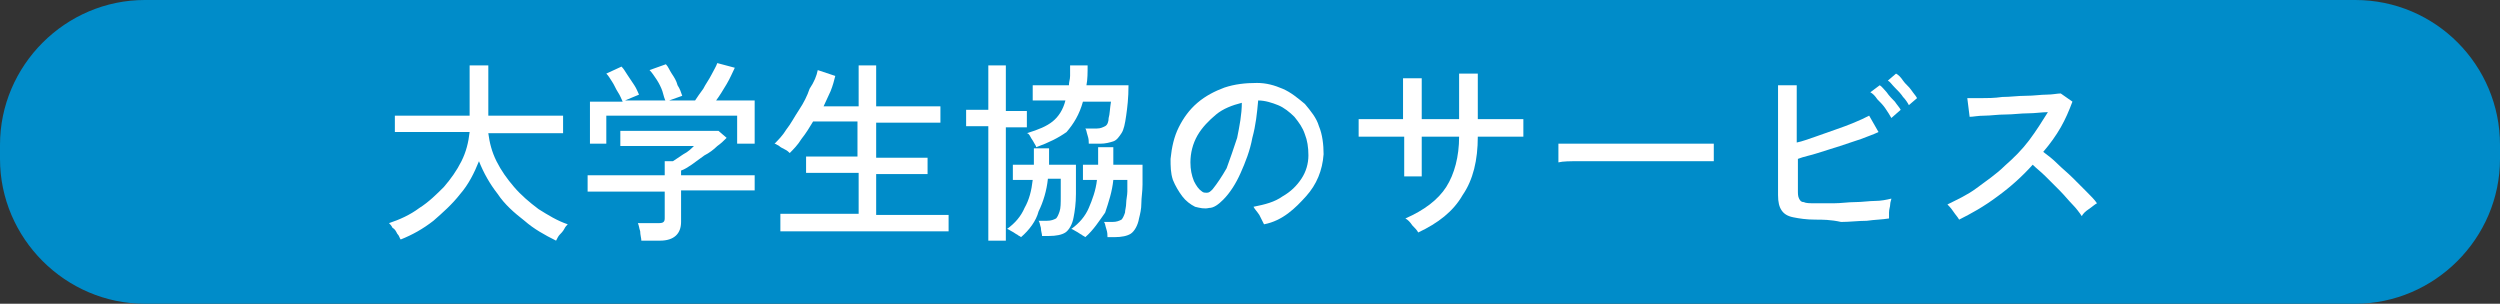
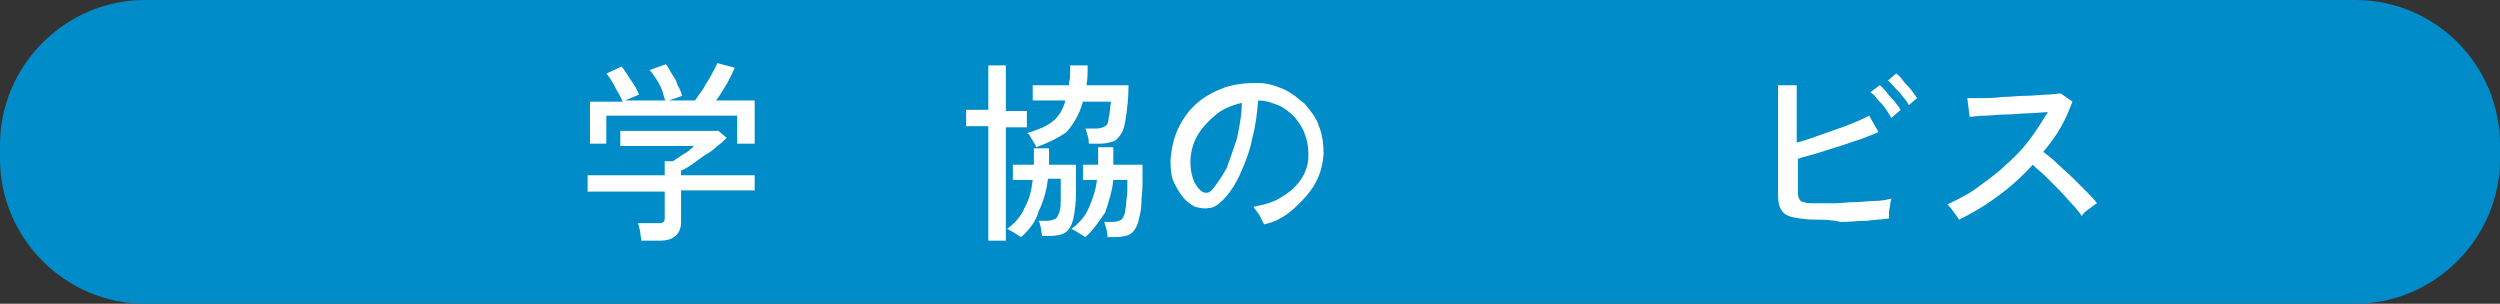
<svg xmlns="http://www.w3.org/2000/svg" version="1.1" id="レイヤー_1" x="0px" y="0px" width="214px" height="26px" viewBox="0 0 214 26" style="enable-background:new 0 0 214 26;" xml:space="preserve">
  <rect x="0" y="0" width="214" height="26" fill="#333333" stroke="none" />
  <style type="text/css">
	.st0{fill:#008CC9;}
	.st1{fill:#FFFFFF;}
</style>
  <g>
    <path class="st0" d="M201.6,26H12.4C5.6,26,0,20.4,0,13.6l0-1.2C0,5.6,5.6,0,12.4,0l189.2,0c6.9,0,12.4,5.6,12.4,12.4v1.2   C214,20.4,208.4,26,201.6,26z" />
    <g>
      <g>
-         <path class="st1" d="M34.3,20.5c-0.1-0.1-0.1-0.3-0.3-0.5c-0.1-0.2-0.2-0.4-0.4-0.5c-0.1-0.2-0.2-0.3-0.3-0.4     c0.9-0.3,1.8-0.7,2.6-1.3c0.8-0.5,1.5-1.2,2.1-1.8c0.6-0.7,1.1-1.4,1.5-2.2c0.4-0.8,0.6-1.6,0.7-2.5h-6.4V9.9h6.4V5.6h1.6v4.3     h6.4v1.5h-6.4c0.1,0.8,0.3,1.6,0.7,2.4c0.4,0.8,0.9,1.5,1.5,2.2c0.6,0.7,1.3,1.3,2.1,1.9c0.8,0.5,1.6,1,2.5,1.3     c-0.1,0.1-0.2,0.2-0.3,0.4c-0.1,0.2-0.3,0.4-0.4,0.5s-0.2,0.3-0.3,0.5c-1-0.5-1.9-1-2.7-1.7c-0.9-0.7-1.7-1.4-2.3-2.3     c-0.7-0.9-1.2-1.8-1.6-2.8c-0.4,1-0.9,2-1.6,2.8c-0.7,0.9-1.5,1.6-2.3,2.3C36.2,19.6,35.3,20.1,34.3,20.5z" />
        <path class="st1" d="M54.9,20.6c0-0.2-0.1-0.5-0.1-0.8c-0.1-0.3-0.1-0.5-0.2-0.7h1.7c0.2,0,0.4,0,0.5-0.1     c0.1-0.1,0.1-0.2,0.1-0.4v-2.2h-6.6V15h6.6v-1.2h0.7c0.3-0.2,0.6-0.4,0.9-0.6c0.4-0.2,0.7-0.5,0.9-0.7h-6.3v-1.3h8.4l0.7,0.6     c-0.2,0.2-0.5,0.5-0.8,0.7c-0.3,0.3-0.7,0.6-1.1,0.8c-0.4,0.3-0.7,0.5-1.1,0.8c-0.3,0.2-0.6,0.4-0.9,0.5V15h6.3v1.3h-6.3V19     c0,1-0.6,1.6-1.8,1.6H54.9z M50.5,12.4V8.7h2.8c-0.1-0.2-0.2-0.5-0.4-0.8c-0.2-0.3-0.3-0.6-0.5-0.9c-0.2-0.3-0.3-0.5-0.5-0.7     l1.3-0.6c0.2,0.2,0.3,0.4,0.5,0.7s0.4,0.6,0.6,0.9c0.2,0.3,0.3,0.6,0.4,0.8l-1.2,0.5h6c0.2-0.3,0.4-0.6,0.7-1     c0.2-0.4,0.5-0.8,0.7-1.2c0.2-0.4,0.4-0.7,0.5-1l1.5,0.4c-0.2,0.4-0.4,0.9-0.7,1.4c-0.3,0.5-0.6,1-0.9,1.4h3.3v3.7h-1.5V9.9H51.9     v2.4H50.5z M57,8.7c-0.1-0.2-0.2-0.5-0.3-0.9c-0.1-0.3-0.3-0.7-0.5-1C56,6.5,55.8,6.2,55.6,6L57,5.5c0.2,0.2,0.3,0.5,0.5,0.8     c0.2,0.3,0.4,0.6,0.5,1c0.2,0.3,0.3,0.6,0.4,0.9L57,8.7z" />
-         <path class="st1" d="M66.8,19.7v-1.4h6.7v-3.5H69v-1.4h4.4v-3h-3.8c-0.3,0.5-0.6,1-1,1.5c-0.3,0.5-0.7,0.9-1,1.2     c-0.1-0.1-0.2-0.2-0.4-0.3c-0.2-0.1-0.4-0.2-0.5-0.3c-0.2-0.1-0.3-0.2-0.4-0.2c0.3-0.3,0.7-0.7,1-1.2c0.4-0.5,0.7-1.1,1.1-1.7     c0.4-0.6,0.7-1.2,0.9-1.8C69.7,7,69.9,6.5,70,6l1.5,0.5c-0.1,0.4-0.2,0.8-0.4,1.3c-0.2,0.4-0.4,0.9-0.6,1.3h3V5.6H75v3.5h5.5v1.4     H75v3h4.4v1.4H75v3.5h6.2v1.4H66.8z" />
        <path class="st1" d="M84.6,20.5v-9.7h-1.9V9.4h1.9V5.6h1.5v3.9h1.8v1.4h-1.8v9.7H84.6z M87.4,20.3c-0.1-0.1-0.2-0.1-0.3-0.2     c-0.2-0.1-0.3-0.2-0.5-0.3c-0.2-0.1-0.3-0.2-0.4-0.2c0.7-0.5,1.2-1.1,1.5-1.8c0.4-0.7,0.6-1.5,0.7-2.4h-1.7v-1.3h1.8     c0-0.5,0-0.9,0-1.4h1.3c0,0.2,0,0.5,0,0.7c0,0.2,0,0.5,0,0.7h2.3c0,0.8,0,1.6,0,2.5c0,0.8-0.1,1.5-0.2,2     c-0.1,0.6-0.4,1.1-0.7,1.3c-0.3,0.2-0.8,0.3-1.4,0.3h-0.6c0-0.2-0.1-0.4-0.1-0.7c-0.1-0.3-0.1-0.5-0.2-0.6h0.7     c0.4,0,0.6-0.1,0.8-0.2c0.1-0.1,0.2-0.3,0.3-0.6c0.1-0.3,0.1-0.7,0.1-1.3c0-0.5,0-1,0-1.5h-1.1c-0.1,1-0.4,2-0.8,2.8     C88.7,18.9,88.1,19.7,87.4,20.3z M88.7,12.6c0-0.1-0.1-0.2-0.2-0.4c-0.1-0.2-0.2-0.3-0.3-0.5c-0.1-0.2-0.2-0.3-0.3-0.3     c1-0.3,1.7-0.6,2.2-1c0.5-0.4,0.9-1,1.1-1.8h-2.8V7.3h3.1c0-0.3,0.1-0.5,0.1-0.8c0-0.3,0-0.6,0-0.9h1.5c0,0.6,0,1.2-0.1,1.7h3.6     c0,1.1-0.1,1.9-0.2,2.6c-0.1,0.7-0.2,1.2-0.4,1.5c-0.2,0.3-0.4,0.6-0.7,0.7c-0.3,0.1-0.7,0.2-1.1,0.2h-1c0-0.2,0-0.4-0.1-0.7     c-0.1-0.3-0.1-0.5-0.2-0.6h1c0.3,0,0.5-0.1,0.7-0.2c0.2-0.1,0.3-0.4,0.3-0.7c0.1-0.3,0.1-0.8,0.2-1.4h-2.4     c-0.3,1.1-0.8,1.9-1.4,2.6C90.6,11.8,89.8,12.2,88.7,12.6z M92.9,20.3c-0.1-0.1-0.2-0.1-0.3-0.2c-0.2-0.1-0.3-0.2-0.5-0.3     c-0.2-0.1-0.3-0.2-0.4-0.2c0.7-0.5,1.2-1.1,1.5-1.8s0.6-1.5,0.7-2.4h-1.2v-1.3h1.3c0-0.2,0-0.5,0-0.7s0-0.5,0-0.8h1.3     c0,0.3,0,0.5,0,0.8s0,0.5,0,0.7h2.5c0,0.6,0,1.1,0,1.7c0,0.6-0.1,1.1-0.1,1.6c0,0.5-0.1,0.9-0.2,1.3c-0.1,0.6-0.4,1.1-0.7,1.3     c-0.3,0.2-0.8,0.3-1.4,0.3h-0.6c0-0.2,0-0.4-0.1-0.7c-0.1-0.3-0.1-0.5-0.2-0.6h0.7c0.4,0,0.6-0.1,0.8-0.2     c0.1-0.1,0.2-0.3,0.3-0.6c0-0.2,0.1-0.5,0.1-0.8c0-0.3,0.1-0.7,0.1-1c0-0.4,0-0.7,0-1h-1.2c-0.1,1-0.4,1.9-0.7,2.8     C94.1,18.9,93.6,19.7,92.9,20.3z" />
        <path class="st1" d="M108.2,19.2c-0.1-0.2-0.2-0.4-0.4-0.8c-0.2-0.3-0.4-0.5-0.5-0.7c1-0.2,1.8-0.4,2.5-0.9     c0.7-0.4,1.2-0.9,1.6-1.5c0.4-0.6,0.6-1.3,0.6-2c0-0.7-0.1-1.3-0.3-1.8c-0.2-0.6-0.5-1-0.9-1.5c-0.4-0.4-0.9-0.8-1.4-1     s-1.1-0.4-1.7-0.4c-0.1,1.1-0.2,2.1-0.5,3.2c-0.2,1.1-0.6,2.1-1,3c-0.4,0.9-0.9,1.7-1.5,2.3c-0.4,0.4-0.8,0.7-1.2,0.7     c-0.4,0.1-0.8,0-1.2-0.1c-0.4-0.2-0.8-0.5-1.1-0.9c-0.3-0.4-0.6-0.9-0.8-1.4c-0.2-0.6-0.2-1.2-0.2-1.8c0.1-1,0.3-1.9,0.7-2.7     c0.4-0.8,0.9-1.5,1.6-2.1c0.7-0.6,1.5-1,2.3-1.3c0.9-0.3,1.8-0.4,2.8-0.4c0.8,0,1.5,0.2,2.2,0.5c0.7,0.3,1.3,0.8,1.9,1.3     c0.5,0.6,1,1.2,1.2,1.9c0.3,0.7,0.4,1.6,0.4,2.4c-0.1,1.4-0.6,2.6-1.5,3.6S109.8,18.9,108.2,19.2z M102.9,16.4     c0.1,0.1,0.3,0.1,0.4,0.1c0.2,0,0.3-0.1,0.5-0.3c0.4-0.5,0.8-1.1,1.2-1.8c0.3-0.8,0.6-1.7,0.9-2.6c0.2-1,0.4-2,0.4-3     c-0.8,0.2-1.6,0.5-2.2,1c-0.6,0.5-1.2,1.1-1.6,1.8c-0.4,0.7-0.6,1.5-0.6,2.3c0,0.6,0.1,1.1,0.3,1.6     C102.4,15.9,102.6,16.2,102.9,16.4z" />
-         <path class="st1" d="M121.4,19.9c-0.1-0.2-0.3-0.4-0.5-0.6c-0.2-0.3-0.4-0.5-0.6-0.6c1.6-0.7,2.8-1.6,3.5-2.7     c0.7-1.1,1.1-2.6,1.1-4.3h-3.2v3.4h-1.5v-3.4c-0.6,0-1.1,0-1.7,0c-0.6,0-1,0-1.4,0s-0.6,0-0.8,0v-1.5c0.1,0,0.3,0,0.7,0     c0.4,0,0.9,0,1.4,0c0.6,0,1.1,0,1.7,0c0-0.3,0-0.6,0-1c0-0.4,0-0.7,0-1.1c0-0.4,0-0.7,0-0.9c0-0.3,0-0.4,0-0.5h1.6     c0,0.1,0,0.3,0,0.5c0,0.3,0,0.6,0,0.9c0,0.4,0,0.7,0,1.1c0,0.4,0,0.7,0,1c0.4,0,0.7,0,0.9,0s0.5,0,0.6,0c0.2,0,0.4,0,0.7,0     s0.6,0,1,0c0-0.3,0-0.6,0-0.9c0-0.4,0-0.8,0-1.2c0-0.4,0-0.8,0-1.1s0-0.6,0-0.7h1.6v3.9c0.6,0,1.1,0,1.7,0c0.6,0,1,0,1.4,0     c0.4,0,0.7,0,0.8,0v1.5c-0.1,0-0.4,0-0.8,0s-0.9,0-1.4,0c-0.6,0-1.1,0-1.7,0c0,2-0.4,3.7-1.3,5C124.4,18.1,123.1,19.1,121.4,19.9     z" />
-         <path class="st1" d="M133.4,13.9c0-0.1,0-0.3,0-0.5c0-0.2,0-0.4,0-0.6c0-0.2,0-0.4,0-0.5c0.3,0,0.7,0,1.2,0c0.6,0,1.2,0,1.9,0     c0.7,0,1.5,0,2.3,0c0.8,0,1.6,0,2.5,0c0.8,0,1.6,0,2.3,0c0.7,0,1.4,0,1.9,0c0.6,0,1,0,1.2,0c0,0,0,0.1,0,0.1s0,0.1,0,0.2     c0,0.2,0,0.4,0,0.7s0,0.4,0,0.5c-0.3,0-0.8,0-1.5,0c-0.7,0-1.4,0-2.3,0c-0.9,0-1.8,0-2.7,0s-1.8,0-2.7,0c-0.9,0-1.7,0-2.4,0     C134.4,13.8,133.8,13.8,133.4,13.9z" />
        <path class="st1" d="M155.4,18.8c-0.8,0-1.4-0.1-1.9-0.2c-0.5-0.1-0.8-0.3-1-0.6c-0.2-0.3-0.3-0.7-0.3-1.3V7.3h1.6     c0,0.3,0,0.7,0,1.3c0,0.5,0,1.1,0,1.8c0,0.6,0,1.2,0,1.8c0.5-0.1,1-0.3,1.6-0.5c0.6-0.2,1.1-0.4,1.7-0.6c0.6-0.2,1.1-0.4,1.6-0.6     c0.5-0.2,0.9-0.4,1.3-0.6l0.8,1.4c-0.4,0.2-1,0.4-1.5,0.6c-0.6,0.2-1.2,0.4-1.8,0.6c-0.6,0.2-1.3,0.4-1.9,0.6s-1.2,0.3-1.7,0.5     v2.7c0,0.3,0,0.5,0.1,0.7c0.1,0.2,0.2,0.3,0.4,0.3c0.2,0.1,0.5,0.1,1,0.1c0.5,0,1,0,1.6,0c0.6,0,1.2-0.1,1.8-0.1     c0.6,0,1.2-0.1,1.7-0.1s1-0.1,1.4-0.2c0,0.1-0.1,0.3-0.1,0.5c0,0.2-0.1,0.4-0.1,0.7c0,0.2,0,0.4,0,0.5c-0.6,0.1-1.2,0.1-1.9,0.2     c-0.7,0-1.5,0.1-2.2,0.1C156.7,18.8,156,18.8,155.4,18.8z M161.9,10.1c-0.1-0.2-0.3-0.5-0.5-0.8c-0.2-0.3-0.4-0.5-0.7-0.8     c-0.2-0.3-0.4-0.5-0.6-0.6l0.8-0.6c0.2,0.1,0.4,0.4,0.6,0.6c0.2,0.3,0.5,0.6,0.7,0.8c0.2,0.3,0.4,0.5,0.5,0.7L161.9,10.1z      M163.4,9c-0.1-0.2-0.3-0.5-0.5-0.7c-0.2-0.3-0.4-0.5-0.7-0.8s-0.4-0.5-0.6-0.6l0.7-0.6c0.2,0.1,0.4,0.3,0.6,0.6     c0.2,0.3,0.5,0.5,0.7,0.8c0.2,0.3,0.4,0.5,0.5,0.7L163.4,9z" />
        <path class="st1" d="M167.7,18.8c-0.1-0.2-0.3-0.4-0.5-0.7c-0.2-0.3-0.4-0.5-0.5-0.6c0.8-0.4,1.7-0.8,2.5-1.4s1.7-1.2,2.4-1.9     c0.8-0.7,1.5-1.4,2.1-2.2c0.6-0.8,1.1-1.6,1.6-2.4c-0.5,0-1.1,0.1-1.7,0.1c-0.6,0-1.3,0.1-1.9,0.1c-0.7,0-1.3,0.1-1.8,0.1     c-0.6,0-1,0.1-1.3,0.1l-0.2-1.6c0.3,0,0.7,0,1.2,0c0.5,0,1.1,0,1.8-0.1c0.7,0,1.3-0.1,2-0.1c0.7,0,1.3-0.1,1.8-0.1     c0.5,0,0.9-0.1,1.2-0.1l1,0.7c-0.3,0.8-0.6,1.5-1,2.2c-0.4,0.7-0.9,1.4-1.5,2.1c0.4,0.3,0.8,0.6,1.2,1c0.4,0.4,0.9,0.8,1.3,1.2     c0.4,0.4,0.8,0.8,1.2,1.2c0.4,0.4,0.7,0.7,0.9,1c-0.2,0.1-0.4,0.3-0.7,0.5c-0.3,0.2-0.5,0.4-0.6,0.6c-0.2-0.3-0.5-0.7-0.8-1     s-0.7-0.8-1.1-1.2c-0.4-0.4-0.8-0.8-1.2-1.2c-0.4-0.4-0.8-0.7-1.1-1c-0.9,1-1.9,1.9-3,2.7C169.8,17.7,168.7,18.3,167.7,18.8z" />
      </g>
    </g>
  </g>
  <g>
</g>
  <g>
</g>
  <g>
</g>
  <g>
</g>
  <g>
</g>
  <g>
</g>
  <g>
</g>
  <g>
</g>
  <g>
</g>
  <g>
</g>
  <g>
</g>
  <g>
</g>
  <g>
</g>
  <g>
</g>
  <g>
</g>
</svg>